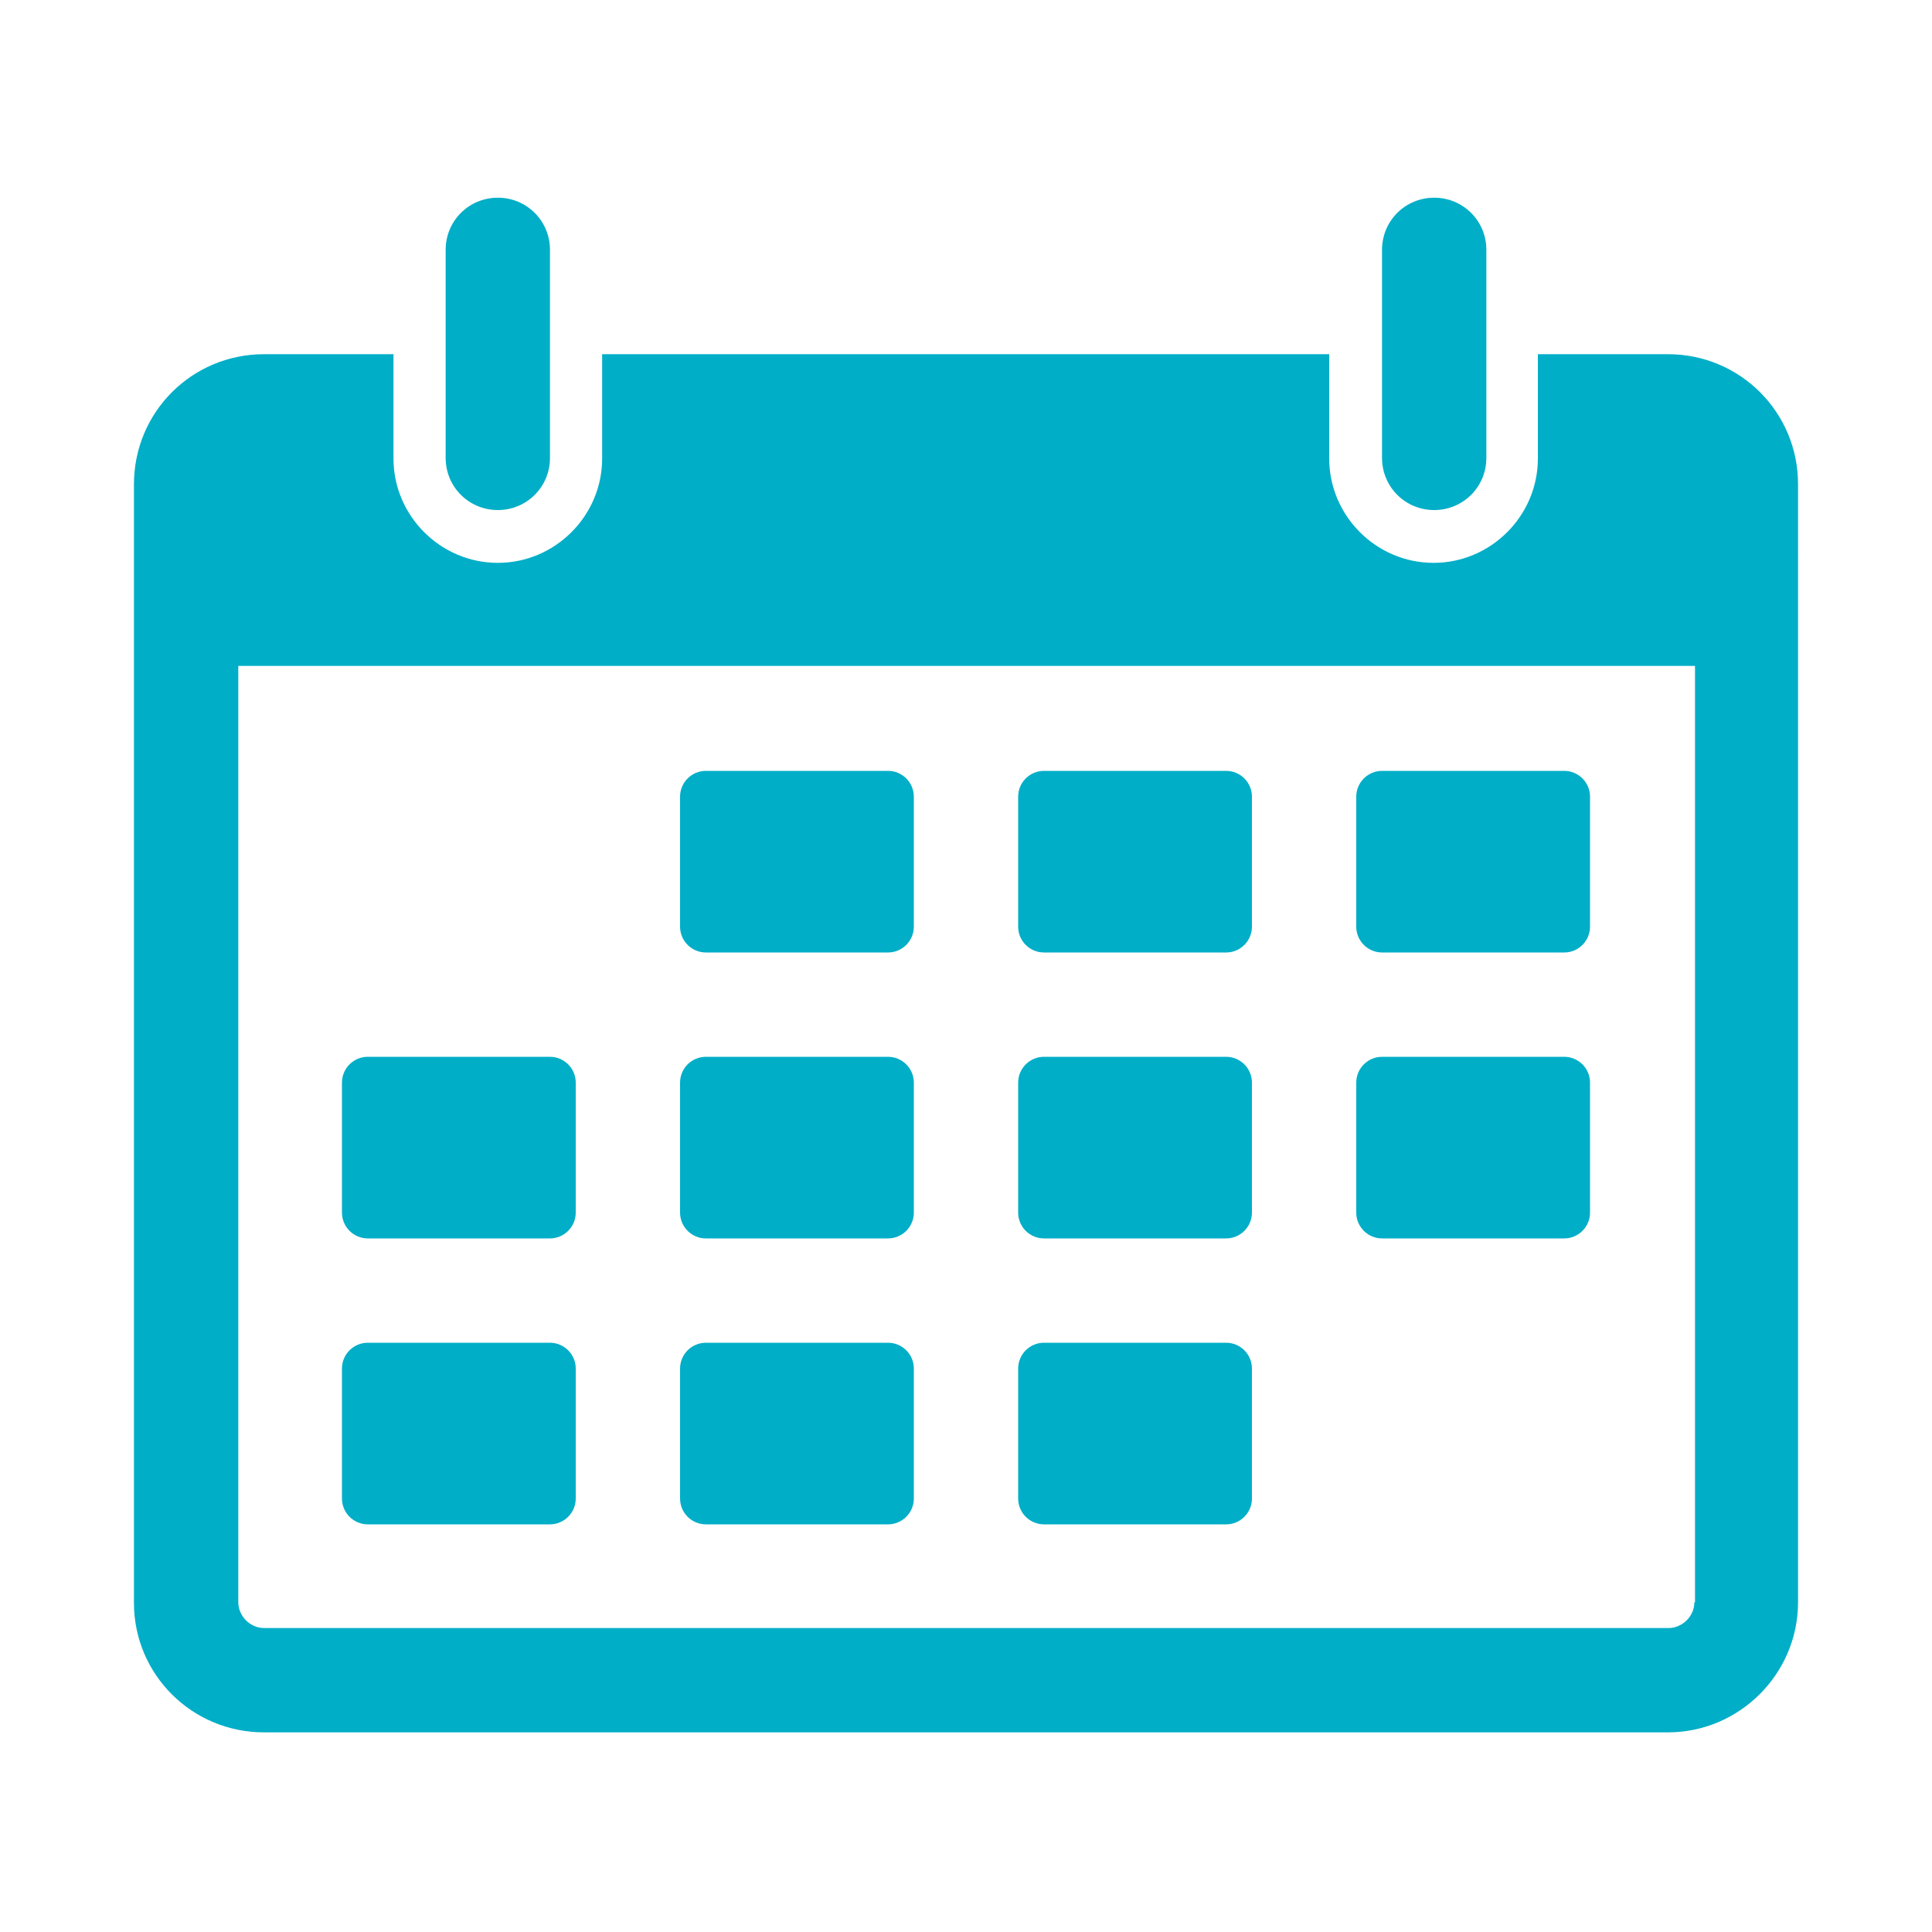
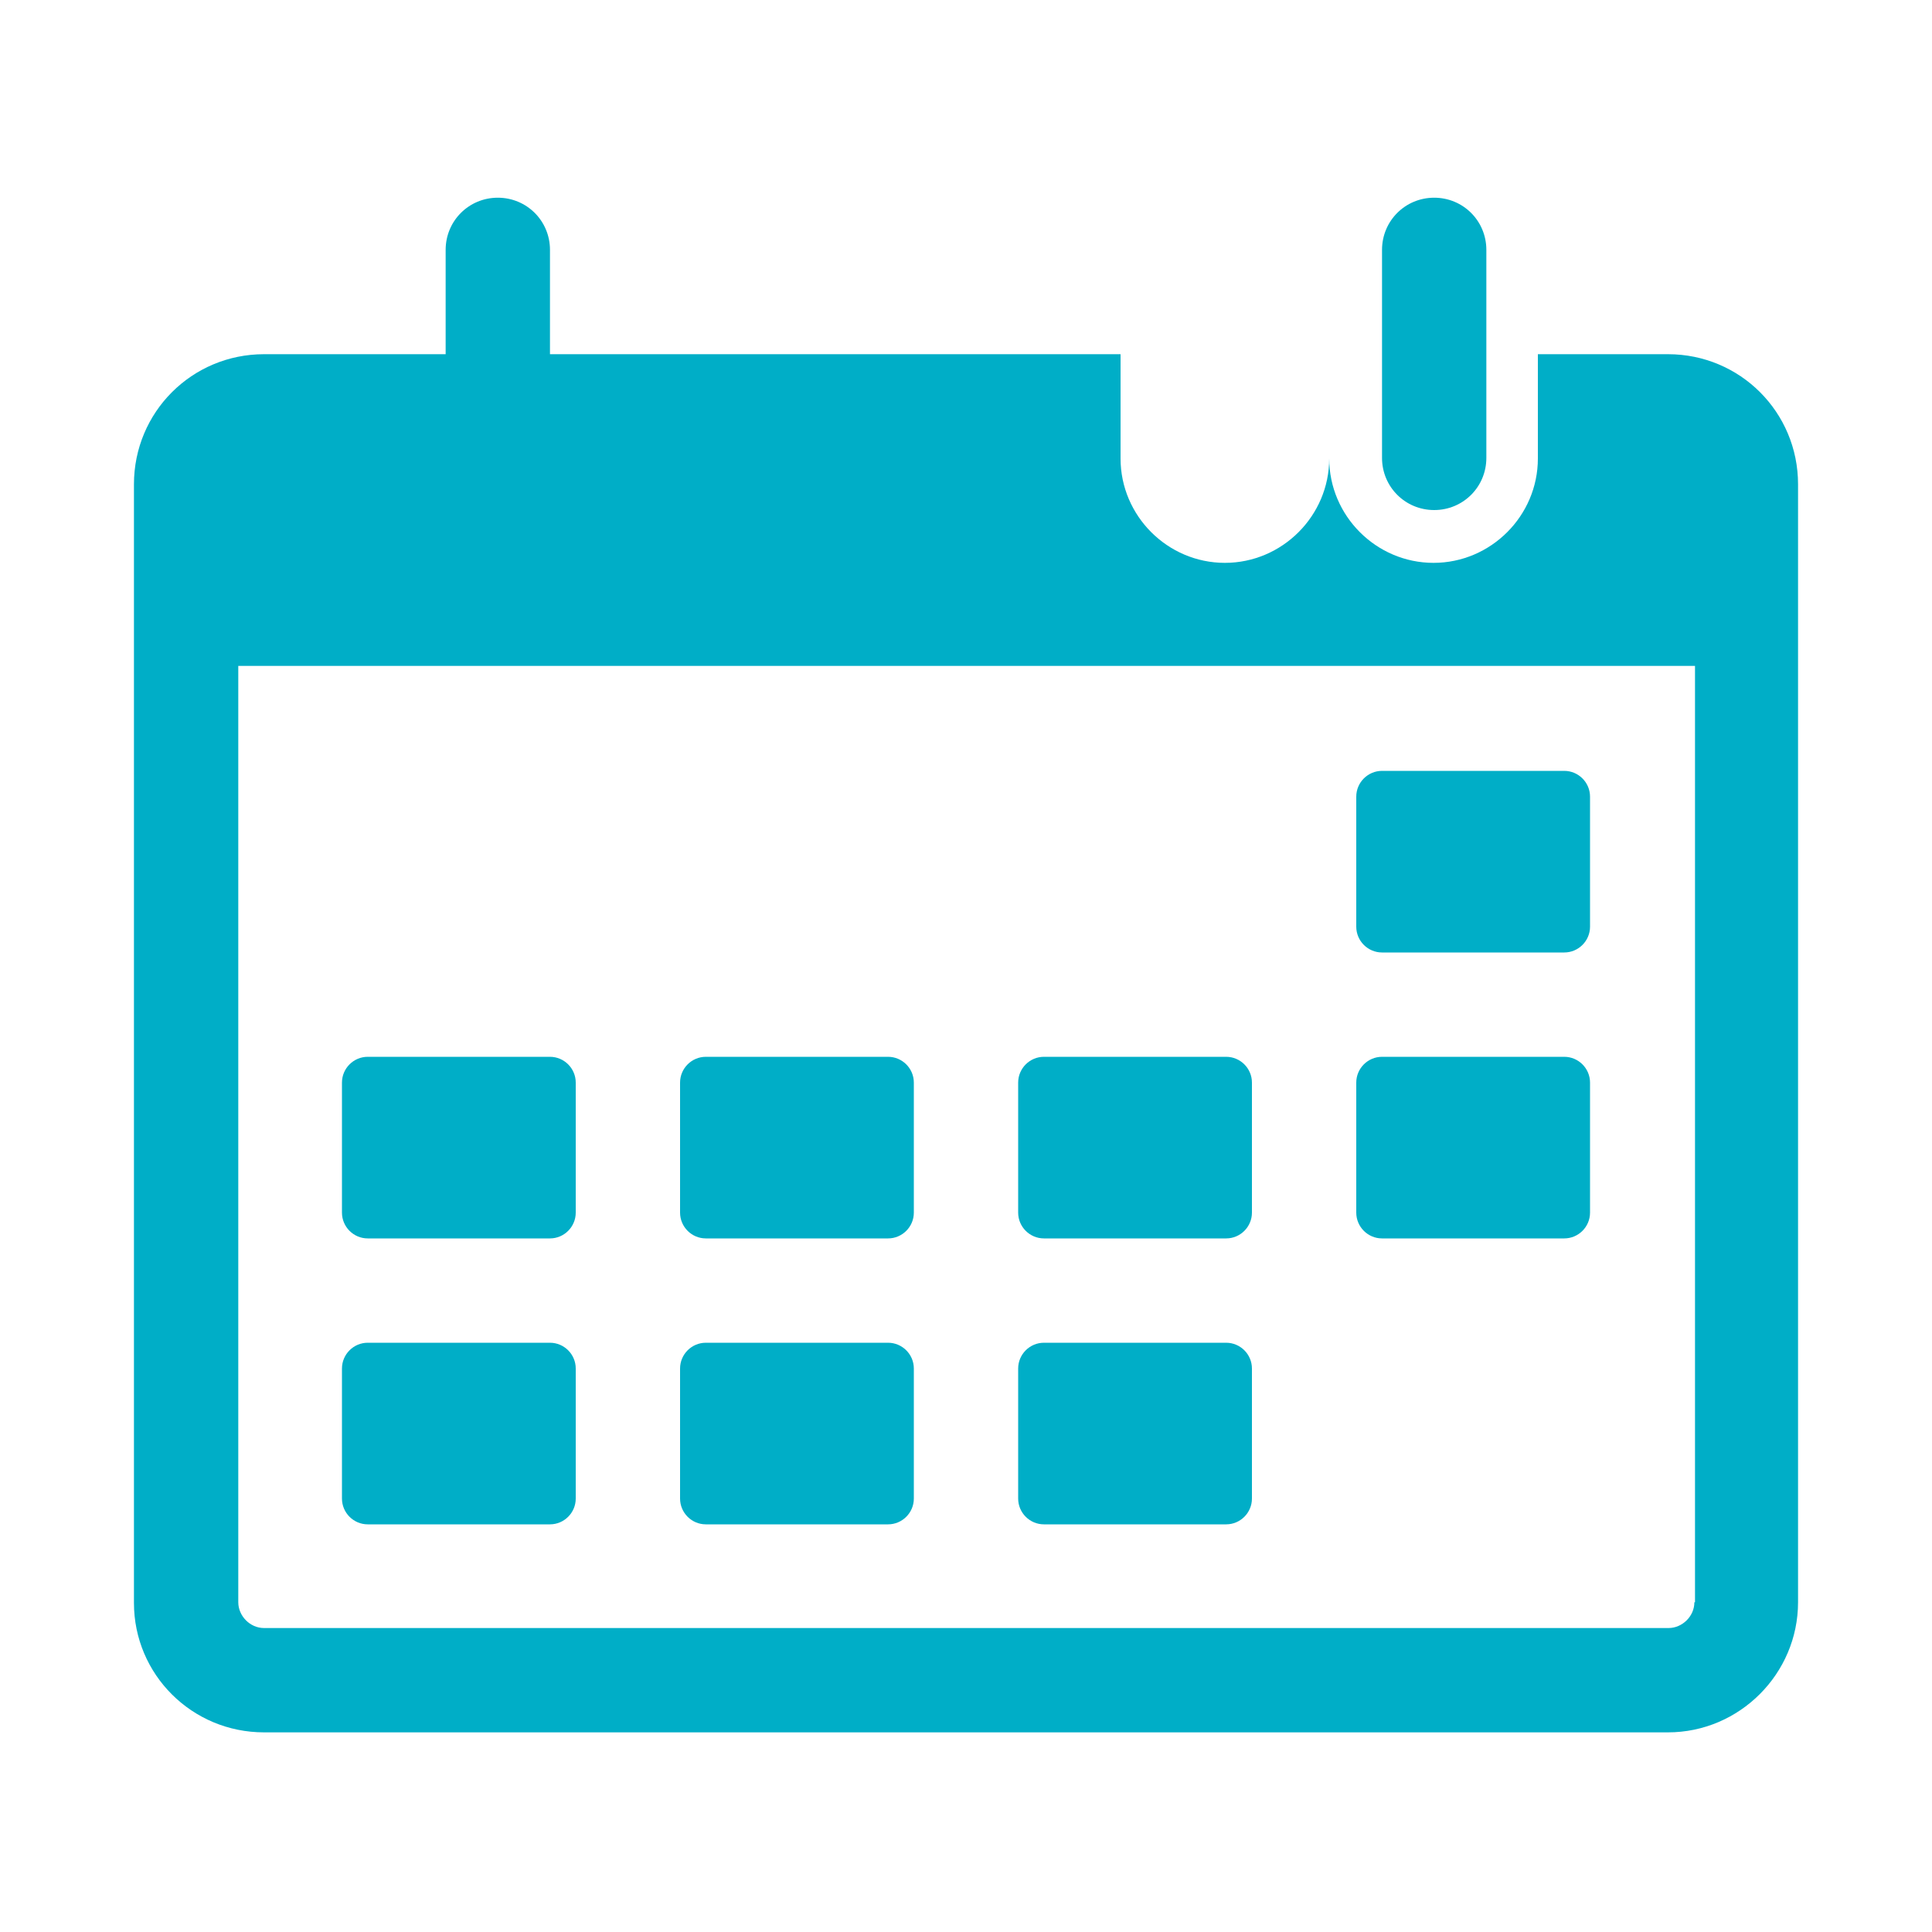
<svg xmlns="http://www.w3.org/2000/svg" version="1.1" id="Layer_1" x="0px" y="0px" viewBox="0 0 300 300" style="enable-background:new 0 0 300 300;" xml:space="preserve">
  <style type="text/css">
	.st0{fill:#00AEC7;}
</style>
  <g>
    <g>
      <g>
-         <path class="st0" d="M259,55h-20.2v16.2c0,8.9-7.3,16.2-16.2,16.2s-16.2-7.3-16.2-16.2V55H93.5v16.2c0,8.9-7.3,16.2-16.2,16.2     c-8.9,0-16.2-7.3-16.2-16.2V55H41C29.8,55,20.8,64,20.8,75.2v173.7C20.8,260,29.8,269,41,269H259c11.1,0,20.2-9.1,20.2-20.2V75.2     C279.2,64,270.2,55,259,55z M263.1,248.8c0,2.2-1.9,4-4,4H41c-2.2,0-4-1.9-4-4V103.4h226.2V248.8z" />
-         <path class="st0" d="M109.6,147.9h28.3c2.2,0,4-1.8,4-4v-20.2c0-2.2-1.8-4-4-4h-28.3c-2.2,0-4,1.8-4,4v20.2     C105.6,146.1,107.4,147.9,109.6,147.9z" />
-         <path class="st0" d="M162.1,147.9h28.3c2.2,0,4-1.8,4-4v-20.2c0-2.2-1.8-4-4-4h-28.3c-2.2,0-4,1.8-4,4v20.2     C158.1,146.1,159.9,147.9,162.1,147.9z" />
+         <path class="st0" d="M259,55h-20.2v16.2c0,8.9-7.3,16.2-16.2,16.2s-16.2-7.3-16.2-16.2V55v16.2c0,8.9-7.3,16.2-16.2,16.2     c-8.9,0-16.2-7.3-16.2-16.2V55H41C29.8,55,20.8,64,20.8,75.2v173.7C20.8,260,29.8,269,41,269H259c11.1,0,20.2-9.1,20.2-20.2V75.2     C279.2,64,270.2,55,259,55z M263.1,248.8c0,2.2-1.9,4-4,4H41c-2.2,0-4-1.9-4-4V103.4h226.2V248.8z" />
        <path class="st0" d="M214.6,147.9h28.3c2.2,0,4-1.8,4-4v-20.2c0-2.2-1.8-4-4-4h-28.3c-2.2,0-4,1.8-4,4v20.2     C210.6,146.1,212.4,147.9,214.6,147.9z" />
        <path class="st0" d="M109.6,192.3h28.3c2.2,0,4-1.8,4-4v-20.2c0-2.2-1.8-4-4-4h-28.3c-2.2,0-4,1.8-4,4v20.2     C105.6,190.5,107.4,192.3,109.6,192.3z" />
        <path class="st0" d="M57.1,192.3h28.3c2.2,0,4-1.8,4-4v-20.2c0-2.2-1.8-4-4-4H57.1c-2.2,0-4,1.8-4,4v20.2     C53.1,190.5,54.9,192.3,57.1,192.3z" />
        <path class="st0" d="M162.1,192.3h28.3c2.2,0,4-1.8,4-4v-20.2c0-2.2-1.8-4-4-4h-28.3c-2.2,0-4,1.8-4,4v20.2     C158.1,190.5,159.9,192.3,162.1,192.3z" />
        <path class="st0" d="M214.6,192.3h28.3c2.2,0,4-1.8,4-4v-20.2c0-2.2-1.8-4-4-4h-28.3c-2.2,0-4,1.8-4,4v20.2     C210.6,190.5,212.4,192.3,214.6,192.3z" />
        <path class="st0" d="M109.6,236.7h28.3c2.2,0,4-1.8,4-4v-20.2c0-2.2-1.8-4-4-4h-28.3c-2.2,0-4,1.8-4,4v20.2     C105.6,234.9,107.4,236.7,109.6,236.7z" />
        <path class="st0" d="M57.1,236.7h28.3c2.2,0,4-1.8,4-4v-20.2c0-2.2-1.8-4-4-4H57.1c-2.2,0-4,1.8-4,4v20.2     C53.1,234.9,54.9,236.7,57.1,236.7z" />
        <path class="st0" d="M162.1,236.7h28.3c2.2,0,4-1.8,4-4v-20.2c0-2.2-1.8-4-4-4h-28.3c-2.2,0-4,1.8-4,4v20.2     C158.1,234.9,159.9,236.7,162.1,236.7z" />
        <path class="st0" d="M77.3,79.2c4.5,0,8.1-3.6,8.1-8.1V38.8c0-4.5-3.6-8.1-8.1-8.1c-4.5,0-8.1,3.6-8.1,8.1v32.3     C69.2,75.6,72.8,79.2,77.3,79.2z" />
        <path class="st0" d="M222.7,79.2c4.5,0,8.1-3.6,8.1-8.1V38.8c0-4.5-3.6-8.1-8.1-8.1c-4.5,0-8.1,3.6-8.1,8.1v32.3     C214.6,75.6,218.2,79.2,222.7,79.2z" />
      </g>
    </g>
  </g>
</svg>